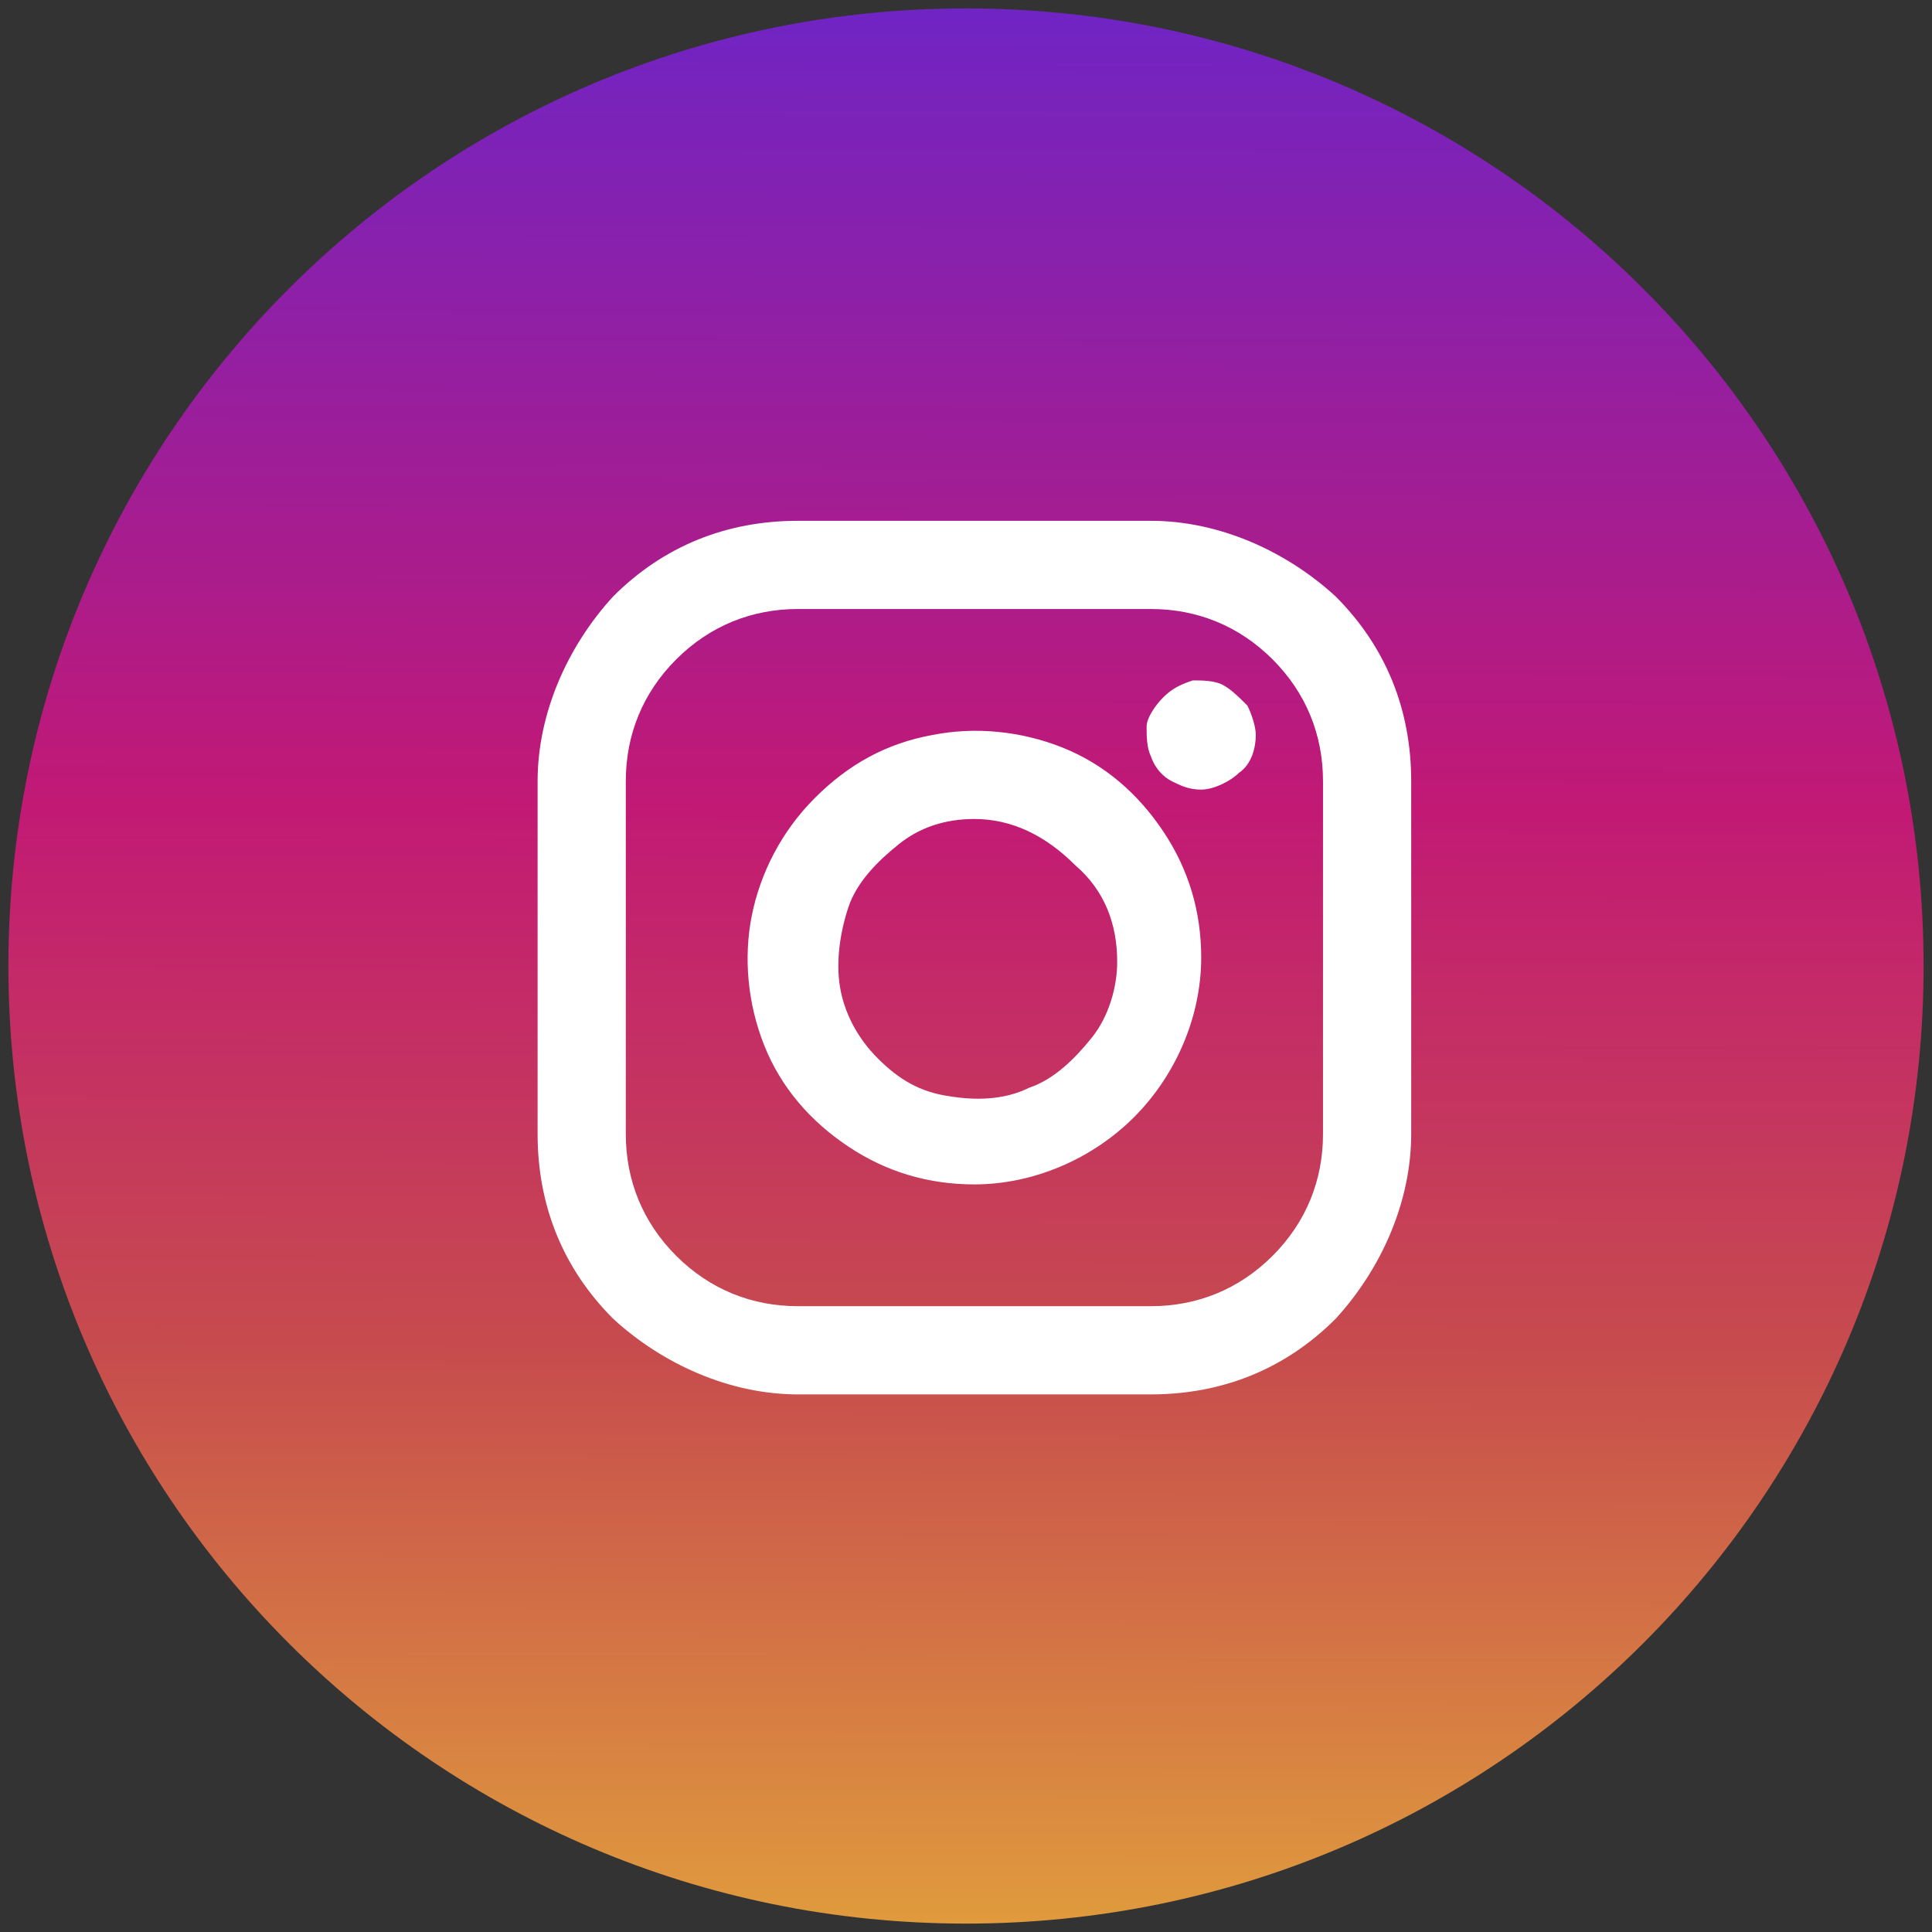
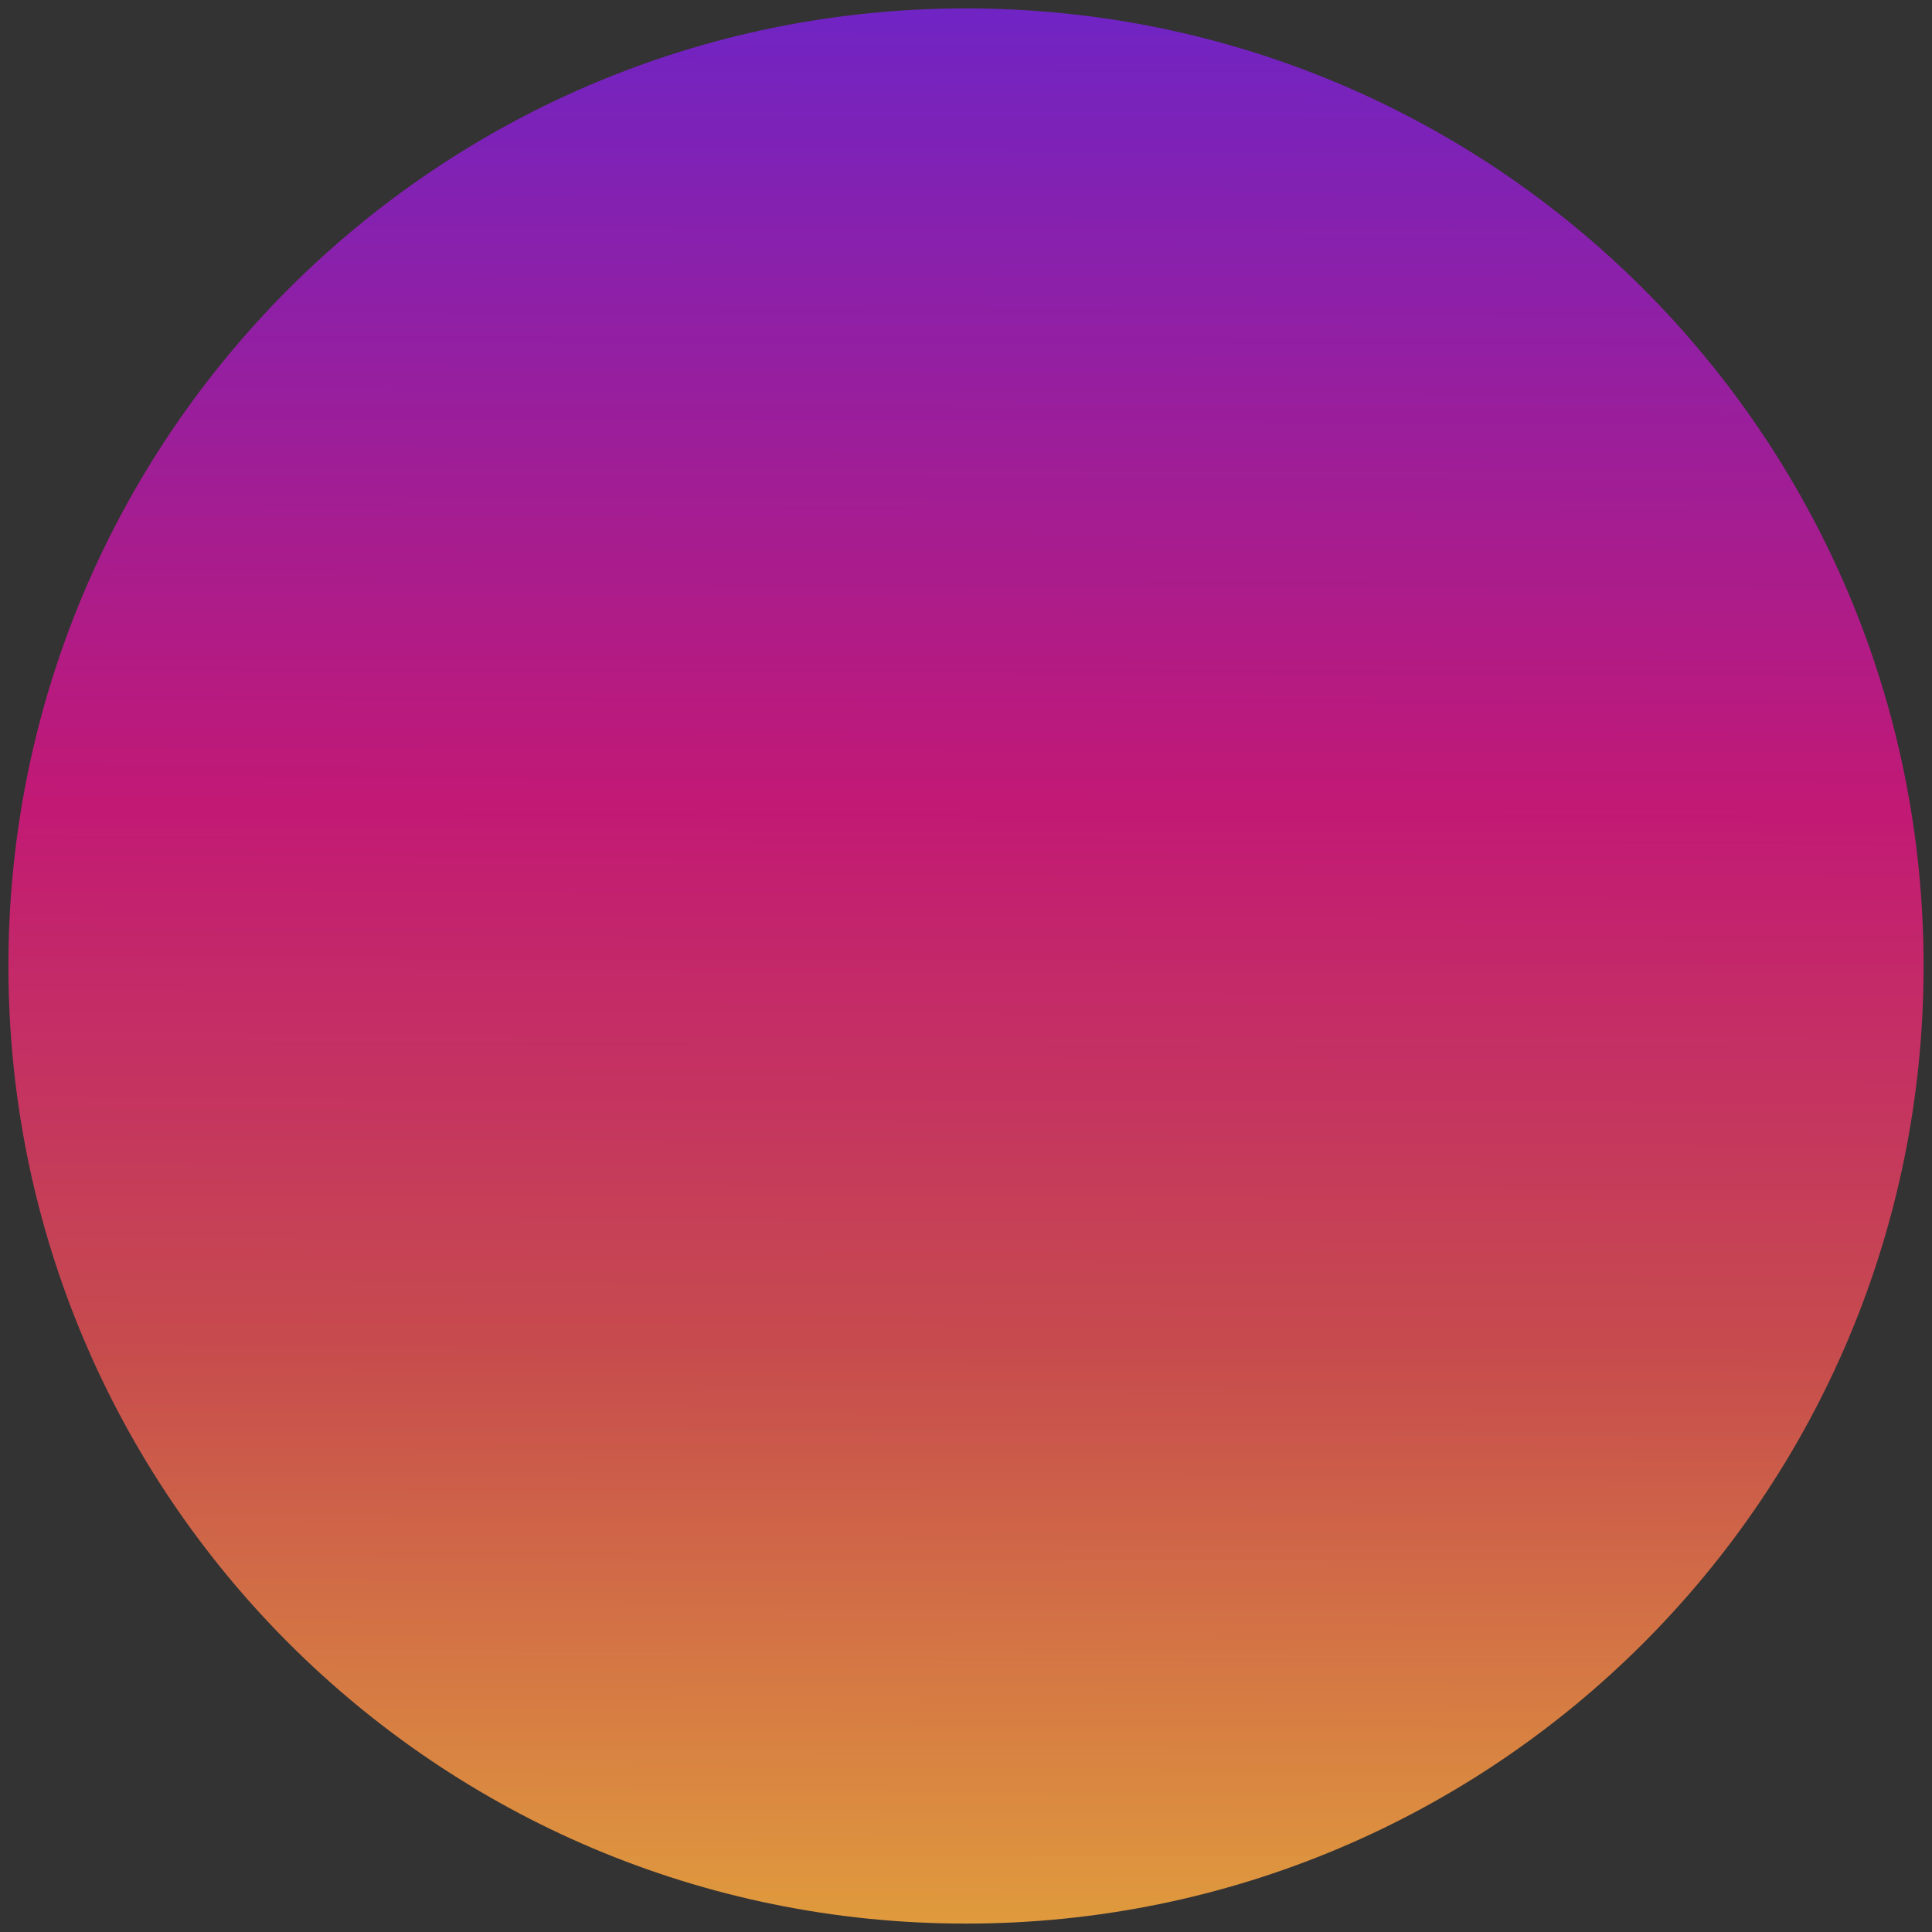
<svg xmlns="http://www.w3.org/2000/svg" version="1.1" id="Слой_1" x="0px" y="0px" viewBox="0 0 46 46" style="enable-background:new 0 0 46 46;" xml:space="preserve">
  <rect x="0" y="0" width="46" height="46" fill="#333333" stroke="none" />
  <style type="text/css">
	.st0{fill:url(#SVGID_1_);}
	.st1{fill:#FFFFFF;}
</style>
  <g>
    <linearGradient id="SVGID_1_" gradientUnits="userSpaceOnUse" x1="23.068" y1="47.771" x2="22.932" y2="2.188" gradientTransform="matrix(1 0 0 -1 0 48)">
      <stop offset="0" style="stop-color:#7024C4" />
      <stop offset="0.415" style="stop-color:#C21975" />
      <stop offset="0.702" style="stop-color:#C74C4D" />
      <stop offset="1" style="stop-color:#E09B3D" />
    </linearGradient>
    <path class="st0" d="M23,45.8c12.6,0,22.8-10.2,22.8-22.8S35.6,0.2,23,0.2S0.2,10.4,0.2,23S10.4,45.8,23,45.8z" />
  </g>
-   <path class="st1" d="M27.4,33.2H19c-1.6,0-3.2-0.7-4.4-1.8c-1.2-1.2-1.8-2.7-1.8-4.4v-8.4c0-1.6,0.7-3.2,1.8-4.4  c1.2-1.2,2.7-1.8,4.4-1.8h8.4c1.6,0,3.2,0.7,4.4,1.8c1.2,1.2,1.8,2.7,1.8,4.4V27c0,1.6-0.7,3.2-1.8,4.4  C30.6,32.6,29.1,33.2,27.4,33.2z M19,14.5c-1.1,0-2.1,0.4-2.9,1.2c-0.8,0.8-1.2,1.8-1.2,2.9V27c0,1.1,0.4,2.1,1.2,2.9  c0.8,0.8,1.8,1.2,2.9,1.2h8.4c1.1,0,2.1-0.4,2.9-1.2c0.8-0.8,1.2-1.8,1.2-2.9v-8.4c0-1.1-0.4-2.1-1.2-2.9c-0.8-0.8-1.8-1.2-2.9-1.2  H19z M23.2,28.2c-1.1,0-2.1-0.3-3-0.9c-0.9-0.6-1.6-1.4-2-2.4c-0.4-1-0.5-2.1-0.3-3.1c0.2-1,0.7-2,1.5-2.8c0.8-0.8,1.7-1.3,2.8-1.5  c1-0.2,2.1-0.1,3.1,0.3c1,0.4,1.8,1.1,2.4,2c0.6,0.9,0.9,1.9,0.9,3c0,1.4-0.6,2.8-1.6,3.8C26,27.6,24.6,28.2,23.2,28.2z M23.2,19.5  c-0.7,0-1.3,0.2-1.8,0.6c-0.5,0.4-1,0.9-1.2,1.5c-0.2,0.6-0.3,1.3-0.2,1.9c0.1,0.6,0.4,1.2,0.9,1.7c0.5,0.5,1,0.8,1.7,0.9  c0.6,0.1,1.3,0.1,1.9-0.2c0.6-0.2,1.1-0.7,1.5-1.2c0.4-0.5,0.6-1.2,0.6-1.8c0-0.9-0.3-1.7-1-2.3C24.9,19.9,24.1,19.5,23.2,19.5z   M28.6,18.8c-0.3,0-0.5-0.1-0.7-0.2c-0.2-0.1-0.4-0.3-0.5-0.6c-0.1-0.2-0.1-0.5-0.1-0.7c0-0.2,0.2-0.5,0.4-0.7  c0.2-0.2,0.4-0.3,0.7-0.4c0.2,0,0.5,0,0.7,0.1c0.2,0.1,0.4,0.3,0.6,0.5c0.1,0.2,0.2,0.5,0.2,0.7c0,0.3-0.1,0.7-0.4,0.9  C29.3,18.6,28.9,18.8,28.6,18.8z" />
</svg>